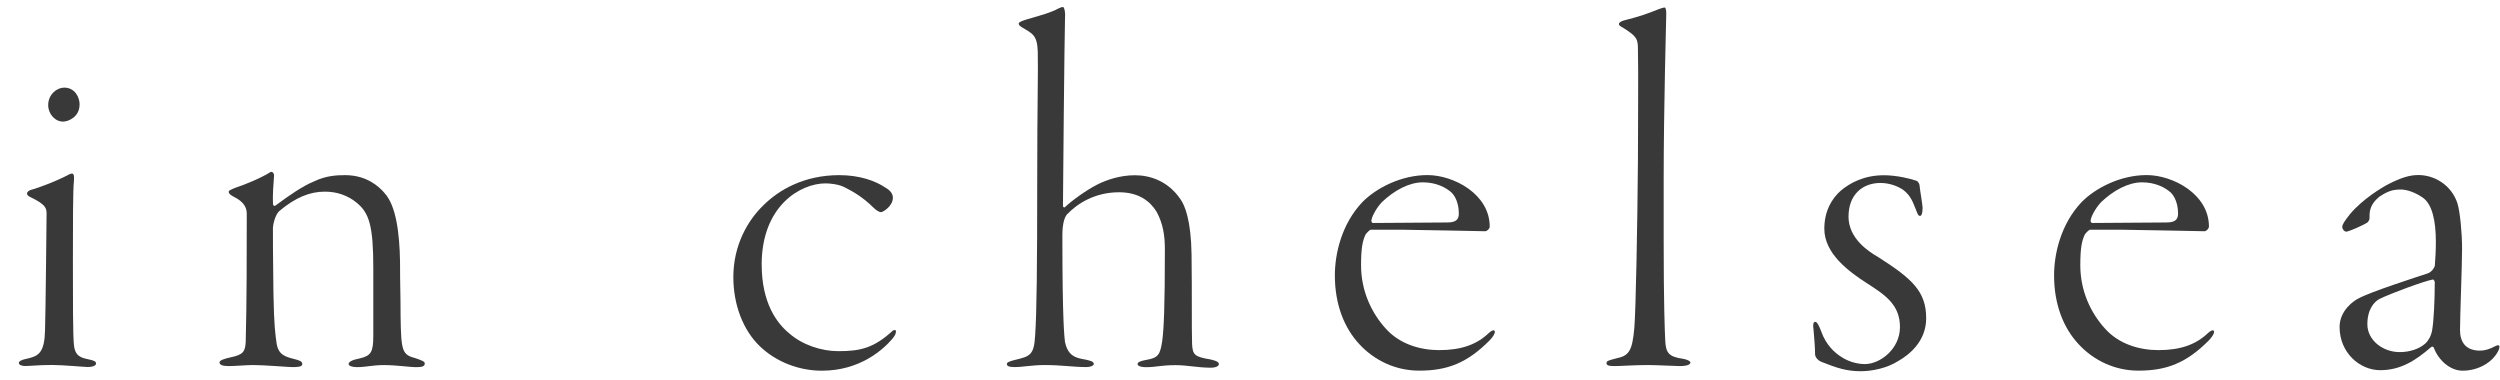
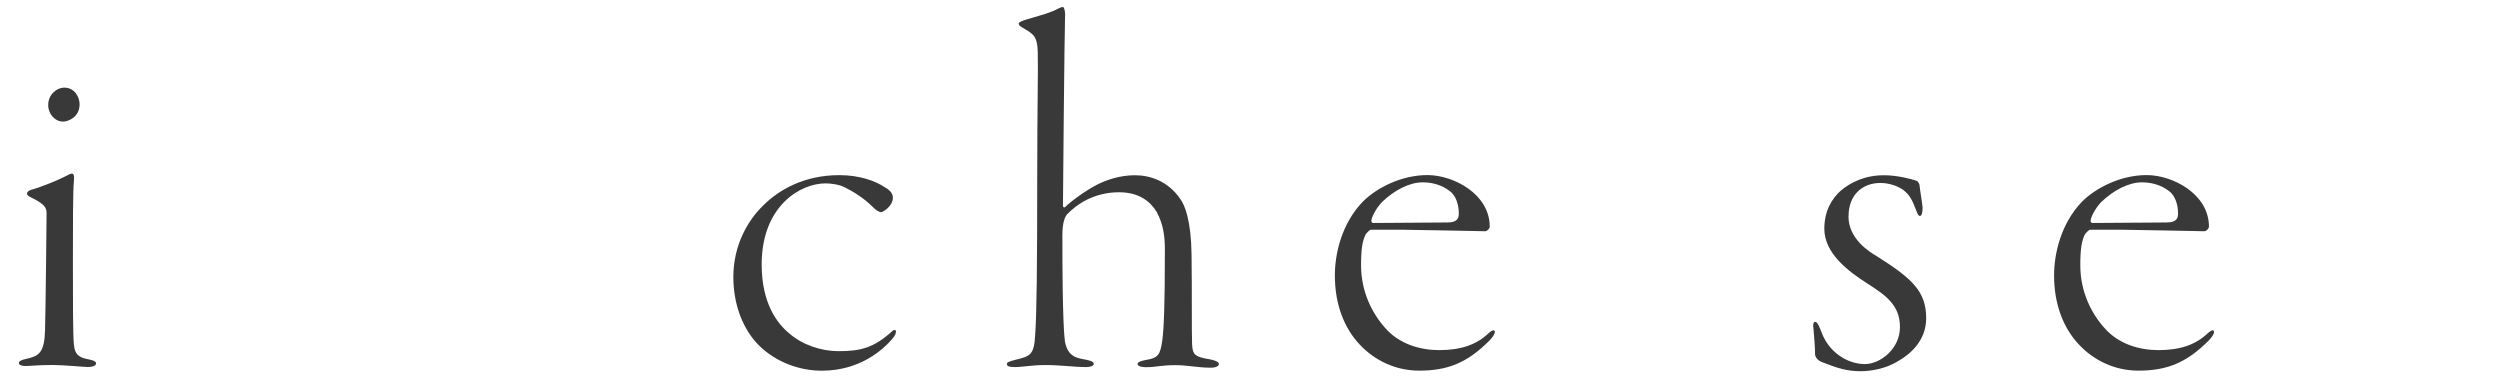
<svg xmlns="http://www.w3.org/2000/svg" width="125" height="19" viewBox="0 0 125 19" fill="none">
  <path d="M1.612 9.476C2.126 9.321 2.82 9.04 3.182 8.859C3.413 8.731 3.542 8.678 3.595 8.678C3.671 8.678 3.723 8.754 3.697 9.038C3.645 9.526 3.645 11.226 3.645 13.104C3.645 14.982 3.645 16.809 3.697 17.245C3.75 17.813 4.057 17.889 4.417 17.965C4.674 18.018 4.803 18.068 4.803 18.17C4.803 18.299 4.598 18.351 4.39 18.351C4.235 18.351 3.156 18.249 2.615 18.249C1.895 18.249 1.535 18.301 1.252 18.301C1.097 18.301 0.942 18.249 0.942 18.146C0.942 18.07 1.044 17.991 1.43 17.915C1.945 17.787 2.229 17.605 2.252 16.5C2.279 15.727 2.329 10.942 2.329 10.685C2.329 10.401 2.276 10.222 1.53 9.86C1.402 9.807 1.349 9.731 1.349 9.679C1.349 9.603 1.425 9.524 1.606 9.474L1.612 9.476ZM3.978 5.232C3.978 5.849 3.413 6.08 3.156 6.08C2.744 6.08 2.41 5.694 2.41 5.256C2.41 4.715 2.846 4.381 3.209 4.381C3.75 4.381 3.981 4.87 3.981 5.229L3.978 5.232Z" fill="#393939" />
-   <path d="M19.23 9.658C19.797 10.275 19.976 11.614 20.002 13.08C20.002 14.367 20.029 14.572 20.029 15.783C20.055 17.584 20.105 17.737 20.801 17.918C21.084 18.02 21.239 18.073 21.239 18.175C21.239 18.357 21.008 18.357 20.751 18.357C20.52 18.357 19.8 18.254 19.206 18.254C18.613 18.254 18.306 18.357 17.843 18.357C17.638 18.357 17.431 18.304 17.431 18.202C17.431 18.099 17.586 17.997 17.996 17.918C18.56 17.789 18.665 17.584 18.665 16.786V13.416C18.665 11.281 18.46 10.637 17.817 10.123C17.431 9.813 16.916 9.582 16.246 9.582C15.501 9.582 14.781 9.865 13.956 10.559C13.751 10.764 13.646 11.228 13.646 11.433C13.646 11.664 13.646 13.027 13.672 14.648C13.699 16.345 13.775 16.757 13.827 17.143C13.904 17.734 14.266 17.837 14.676 17.942C14.986 18.018 15.114 18.07 15.114 18.199C15.114 18.354 14.857 18.354 14.6 18.354C14.395 18.354 13.236 18.252 12.646 18.252C12.312 18.252 11.797 18.304 11.437 18.304C11.154 18.304 10.975 18.252 10.975 18.123C10.975 18.02 11.18 17.942 11.54 17.865C12.157 17.737 12.259 17.582 12.286 17.093C12.338 15.087 12.338 12.694 12.338 10.714C12.338 10.456 12.286 10.123 11.642 9.813C11.514 9.737 11.437 9.684 11.437 9.582C11.437 9.529 11.54 9.479 11.797 9.377C12.21 9.248 13.084 8.888 13.52 8.605C13.596 8.552 13.725 8.657 13.701 8.809C13.675 9.119 13.625 9.813 13.649 10.199C13.649 10.251 13.701 10.328 13.777 10.275C14.471 9.76 15.141 9.298 15.708 9.067C16.299 8.783 16.84 8.757 17.252 8.757C18.332 8.757 18.949 9.324 19.233 9.658H19.23Z" fill="#393939" />
  <path d="M38.085 13.235C38.085 15.165 38.858 16.169 39.448 16.657C40.118 17.248 41.069 17.558 41.917 17.558C43.023 17.558 43.693 17.403 44.644 16.529C44.67 16.502 44.798 16.476 44.798 16.555C44.798 16.657 44.772 16.76 44.617 16.941C44.155 17.482 42.997 18.535 41.093 18.535C39.987 18.535 38.829 18.123 37.98 17.301C37.156 16.502 36.667 15.242 36.667 13.852C36.667 12.232 37.413 10.997 38.159 10.275C38.931 9.503 40.192 8.757 41.967 8.757C42.971 8.757 43.769 9.04 44.258 9.374C44.591 9.555 44.644 9.76 44.644 9.889C44.644 10.301 44.155 10.608 44.053 10.608C43.95 10.608 43.795 10.506 43.64 10.351C43.178 9.889 42.663 9.579 42.251 9.374C41.967 9.219 41.531 9.169 41.274 9.169C40.039 9.169 38.083 10.275 38.083 13.235H38.085Z" fill="#393939" />
  <path d="M53.377 10.687C53.248 10.816 53.119 11.123 53.119 11.767C53.119 16.192 53.222 16.836 53.248 17.093C53.351 17.555 53.532 17.839 54.073 17.942C54.509 18.018 54.69 18.07 54.69 18.199C54.69 18.275 54.535 18.354 54.33 18.354C53.634 18.354 53.096 18.252 52.247 18.252C51.578 18.252 51.168 18.354 50.729 18.354C50.446 18.354 50.343 18.301 50.343 18.199C50.343 18.123 50.446 18.07 50.756 17.994C51.502 17.813 51.709 17.763 51.759 16.733C51.835 15.654 51.861 13.311 51.861 8.964C51.861 5.08 51.914 3.638 51.888 2.585C51.861 1.76 51.63 1.684 51.115 1.376C50.987 1.3 50.934 1.248 50.934 1.172C50.934 1.119 51.089 1.043 51.347 0.967C52.145 0.736 52.531 0.633 52.917 0.426C53.02 0.373 53.098 0.349 53.148 0.349C53.198 0.349 53.277 0.554 53.251 0.891C53.224 1.713 53.148 9.742 53.148 10.28C53.148 10.383 53.224 10.383 53.251 10.356C53.534 10.073 54.307 9.508 54.871 9.224C55.334 8.993 56.003 8.762 56.749 8.762C57.495 8.762 58.396 9.046 59.013 9.947C59.244 10.257 59.554 11.026 59.578 12.725C59.604 14.732 59.578 16.352 59.604 17.201C59.63 17.742 59.733 17.844 60.531 17.973C60.865 18.049 60.944 18.128 60.944 18.204C60.944 18.307 60.789 18.385 60.531 18.385C59.914 18.385 59.347 18.257 58.782 18.257C58.062 18.257 57.805 18.359 57.316 18.359C57.007 18.359 56.878 18.283 56.878 18.204C56.878 18.102 57.033 18.049 57.29 17.999C57.934 17.897 58.01 17.716 58.115 17.022C58.191 16.431 58.244 15.376 58.244 12.468C58.244 11.825 58.167 11.207 57.831 10.59C57.498 10.049 56.93 9.613 55.953 9.613C54.719 9.613 53.844 10.204 53.38 10.693L53.377 10.687Z" fill="#393939" />
  <path d="M74.486 11.331C74.486 11.433 74.357 11.562 74.254 11.562C74.073 11.562 70.653 11.486 70.112 11.486H68.542C68.489 11.486 68.337 11.641 68.284 11.717C68.129 12.027 68.053 12.413 68.053 13.261C68.053 14.574 68.594 15.654 69.261 16.4C69.981 17.224 71.037 17.506 71.964 17.506C73.07 17.506 73.842 17.222 74.433 16.657C74.664 16.452 74.743 16.502 74.743 16.605C74.743 16.681 74.641 16.862 74.459 17.041C73.353 18.146 72.374 18.532 70.961 18.532C69.802 18.532 68.747 18.044 67.977 17.219C67.205 16.395 66.743 15.213 66.743 13.771C66.743 12.691 67.076 11.197 68.132 10.091C68.826 9.395 70.062 8.754 71.373 8.754C72.684 8.754 74.486 9.708 74.486 11.328V11.331ZM69.083 10.12C68.773 10.454 68.568 10.892 68.568 11.047C68.568 11.1 68.621 11.149 68.644 11.149L72.374 11.123C72.889 11.123 72.941 10.892 72.941 10.661C72.941 10.43 72.889 9.941 72.581 9.631C72.298 9.374 71.809 9.117 71.139 9.117C70.47 9.117 69.724 9.503 69.08 10.12H69.083Z" fill="#393939" />
-   <path d="M83.184 11.998C83.184 15.189 83.237 16.473 83.26 16.988C83.287 17.632 83.415 17.837 84.161 17.942C84.316 17.968 84.521 18.044 84.521 18.123C84.521 18.225 84.366 18.304 83.98 18.304C83.723 18.304 82.848 18.252 82.386 18.252C81.716 18.252 81.023 18.304 80.765 18.304C80.432 18.304 80.327 18.278 80.327 18.149C80.327 18.047 80.429 18.02 80.815 17.918C81.459 17.789 81.614 17.532 81.716 16.4C81.792 15.499 81.871 11.305 81.897 7.987C81.897 5.621 81.924 3.743 81.897 2.508C81.897 1.967 81.871 1.839 81.178 1.403C80.996 1.3 80.947 1.274 80.947 1.198C80.947 1.122 81.075 1.043 81.306 0.993C81.924 0.838 82.386 0.683 82.953 0.452C83.029 0.426 83.158 0.376 83.237 0.376C83.289 0.376 83.313 0.531 83.313 0.686C83.313 0.867 83.184 5.369 83.184 8.97V12.006V11.998Z" fill="#393939" />
  <path d="M92.424 10.816C92.424 11.948 93.454 12.591 93.942 12.875C95.639 13.955 96.309 14.598 96.309 15.911C96.309 17.07 95.46 17.737 94.919 18.047C94.355 18.407 93.606 18.561 93.041 18.561C92.345 18.561 91.857 18.407 91.087 18.099C90.882 18.023 90.754 17.842 90.754 17.713C90.754 17.353 90.701 16.786 90.677 16.479C90.625 16.145 90.704 16.093 90.754 16.093C90.804 16.093 90.882 16.093 91.064 16.581C91.295 17.225 91.707 17.637 92.143 17.894C92.529 18.125 92.942 18.204 93.249 18.204C93.995 18.204 94.998 17.458 94.998 16.353C94.998 15.247 94.278 14.758 93.351 14.165C92.424 13.571 91.216 12.673 91.216 11.438C91.216 10.538 91.602 9.92 92.038 9.534C92.5 9.148 93.196 8.762 94.2 8.762C94.843 8.762 95.563 8.943 95.846 9.046C95.899 9.072 95.975 9.201 95.975 9.251C96.001 9.534 96.104 10.073 96.13 10.383C96.13 10.666 96.078 10.795 96.001 10.795C95.899 10.795 95.873 10.666 95.796 10.485C95.641 10.099 95.539 9.792 95.179 9.508C94.896 9.303 94.46 9.148 94.021 9.148C93.12 9.148 92.427 9.739 92.427 10.821L92.424 10.816Z" fill="#393939" />
  <path d="M110.447 11.331C110.447 11.433 110.318 11.562 110.216 11.562C110.035 11.562 106.615 11.486 106.074 11.486H104.503C104.451 11.486 104.298 11.641 104.246 11.717C104.091 12.027 104.015 12.413 104.015 13.261C104.015 14.574 104.556 15.654 105.223 16.4C105.943 17.224 106.998 17.506 107.926 17.506C109.031 17.506 109.803 17.222 110.394 16.657C110.626 16.452 110.704 16.502 110.704 16.605C110.704 16.681 110.602 16.862 110.421 17.041C109.315 18.146 108.335 18.532 106.922 18.532C105.764 18.532 104.708 18.044 103.939 17.219C103.166 16.395 102.704 15.213 102.704 13.771C102.704 12.691 103.038 11.197 104.093 10.091C104.787 9.395 106.024 8.754 107.335 8.754C108.645 8.754 110.447 9.708 110.447 11.328V11.331ZM105.044 10.12C104.734 10.454 104.529 10.892 104.529 11.047C104.529 11.1 104.582 11.149 104.606 11.149L108.335 11.123C108.85 11.123 108.903 10.892 108.903 10.661C108.903 10.43 108.85 9.941 108.543 9.631C108.259 9.374 107.771 9.117 107.101 9.117C106.431 9.117 105.685 9.503 105.042 10.12H105.044Z" fill="#393939" />
-   <path d="M122.873 10.172C123.001 10.585 123.104 11.638 123.104 12.437C123.104 13.235 123.001 15.832 123.001 16.502C123.001 17.043 123.233 17.532 124.005 17.532C124.236 17.532 124.493 17.456 124.777 17.301C124.932 17.225 125.034 17.248 124.932 17.506C124.648 18.123 123.902 18.535 123.13 18.535C122.513 18.535 121.922 18.02 121.688 17.377C121.662 17.324 121.586 17.324 121.56 17.351C120.787 18.02 120.041 18.509 119.012 18.509C117.982 18.509 116.979 17.634 116.979 16.347C116.979 15.523 117.699 15.034 117.906 14.932C118.497 14.598 120.916 13.826 121.381 13.671C121.612 13.595 121.741 13.337 121.741 13.285C121.767 12.975 121.793 12.539 121.793 12.1C121.793 11.044 121.612 10.222 121.15 9.889C120.79 9.631 120.351 9.476 120.044 9.476C119.632 9.476 119.401 9.553 118.965 9.836C118.76 10.018 118.579 10.196 118.502 10.53C118.476 10.632 118.476 10.761 118.476 10.916C118.476 10.992 118.424 11.071 118.374 11.121C118.143 11.276 117.423 11.583 117.318 11.583C117.213 11.583 117.113 11.454 117.113 11.352C117.113 11.223 117.215 11.068 117.499 10.708C118.143 9.936 119.146 9.345 119.453 9.19C120.07 8.88 120.483 8.752 120.919 8.752C121.717 8.752 122.565 9.24 122.873 10.167V10.172ZM121.276 17.169C121.405 17.041 121.56 16.81 121.609 16.5C121.686 16.061 121.738 15.034 121.738 14.107C121.738 14.081 121.686 13.952 121.636 13.978C121.276 14.031 119.527 14.672 118.959 14.955C118.728 15.084 118.368 15.444 118.368 16.216C118.368 16.988 119.114 17.605 119.989 17.605C120.477 17.605 120.966 17.45 121.276 17.167V17.169Z" fill="#393939" />
</svg>